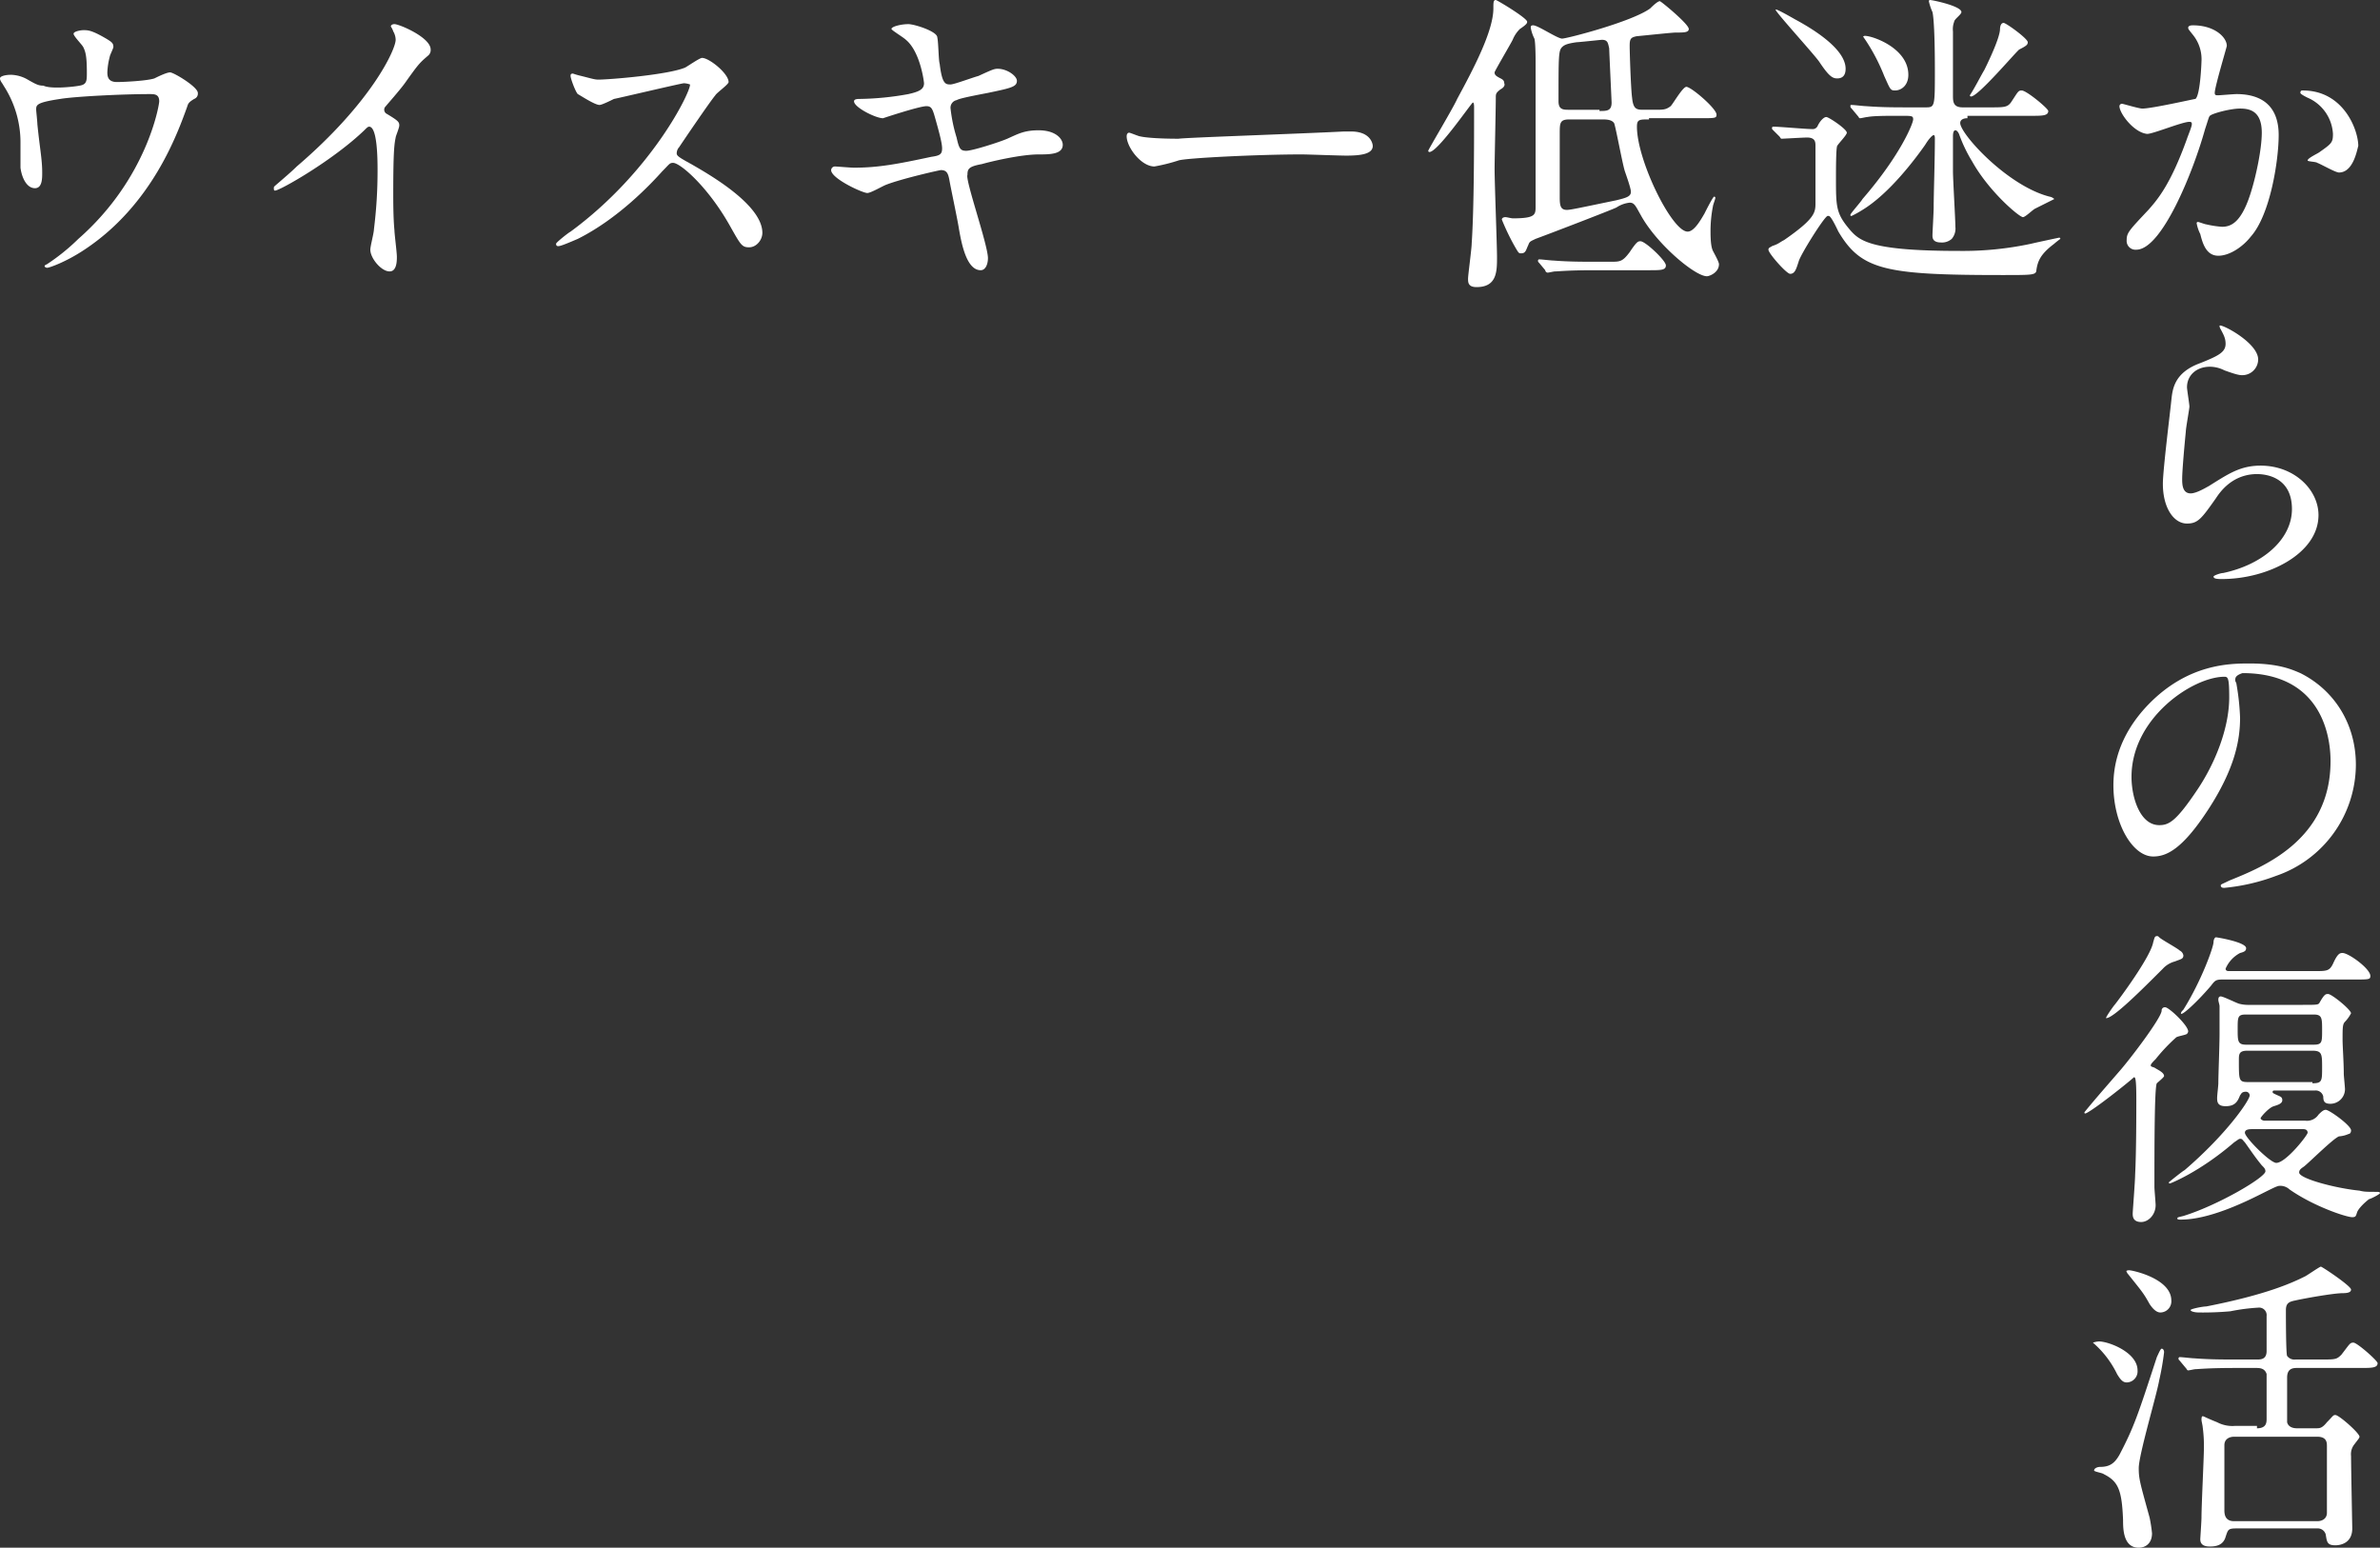
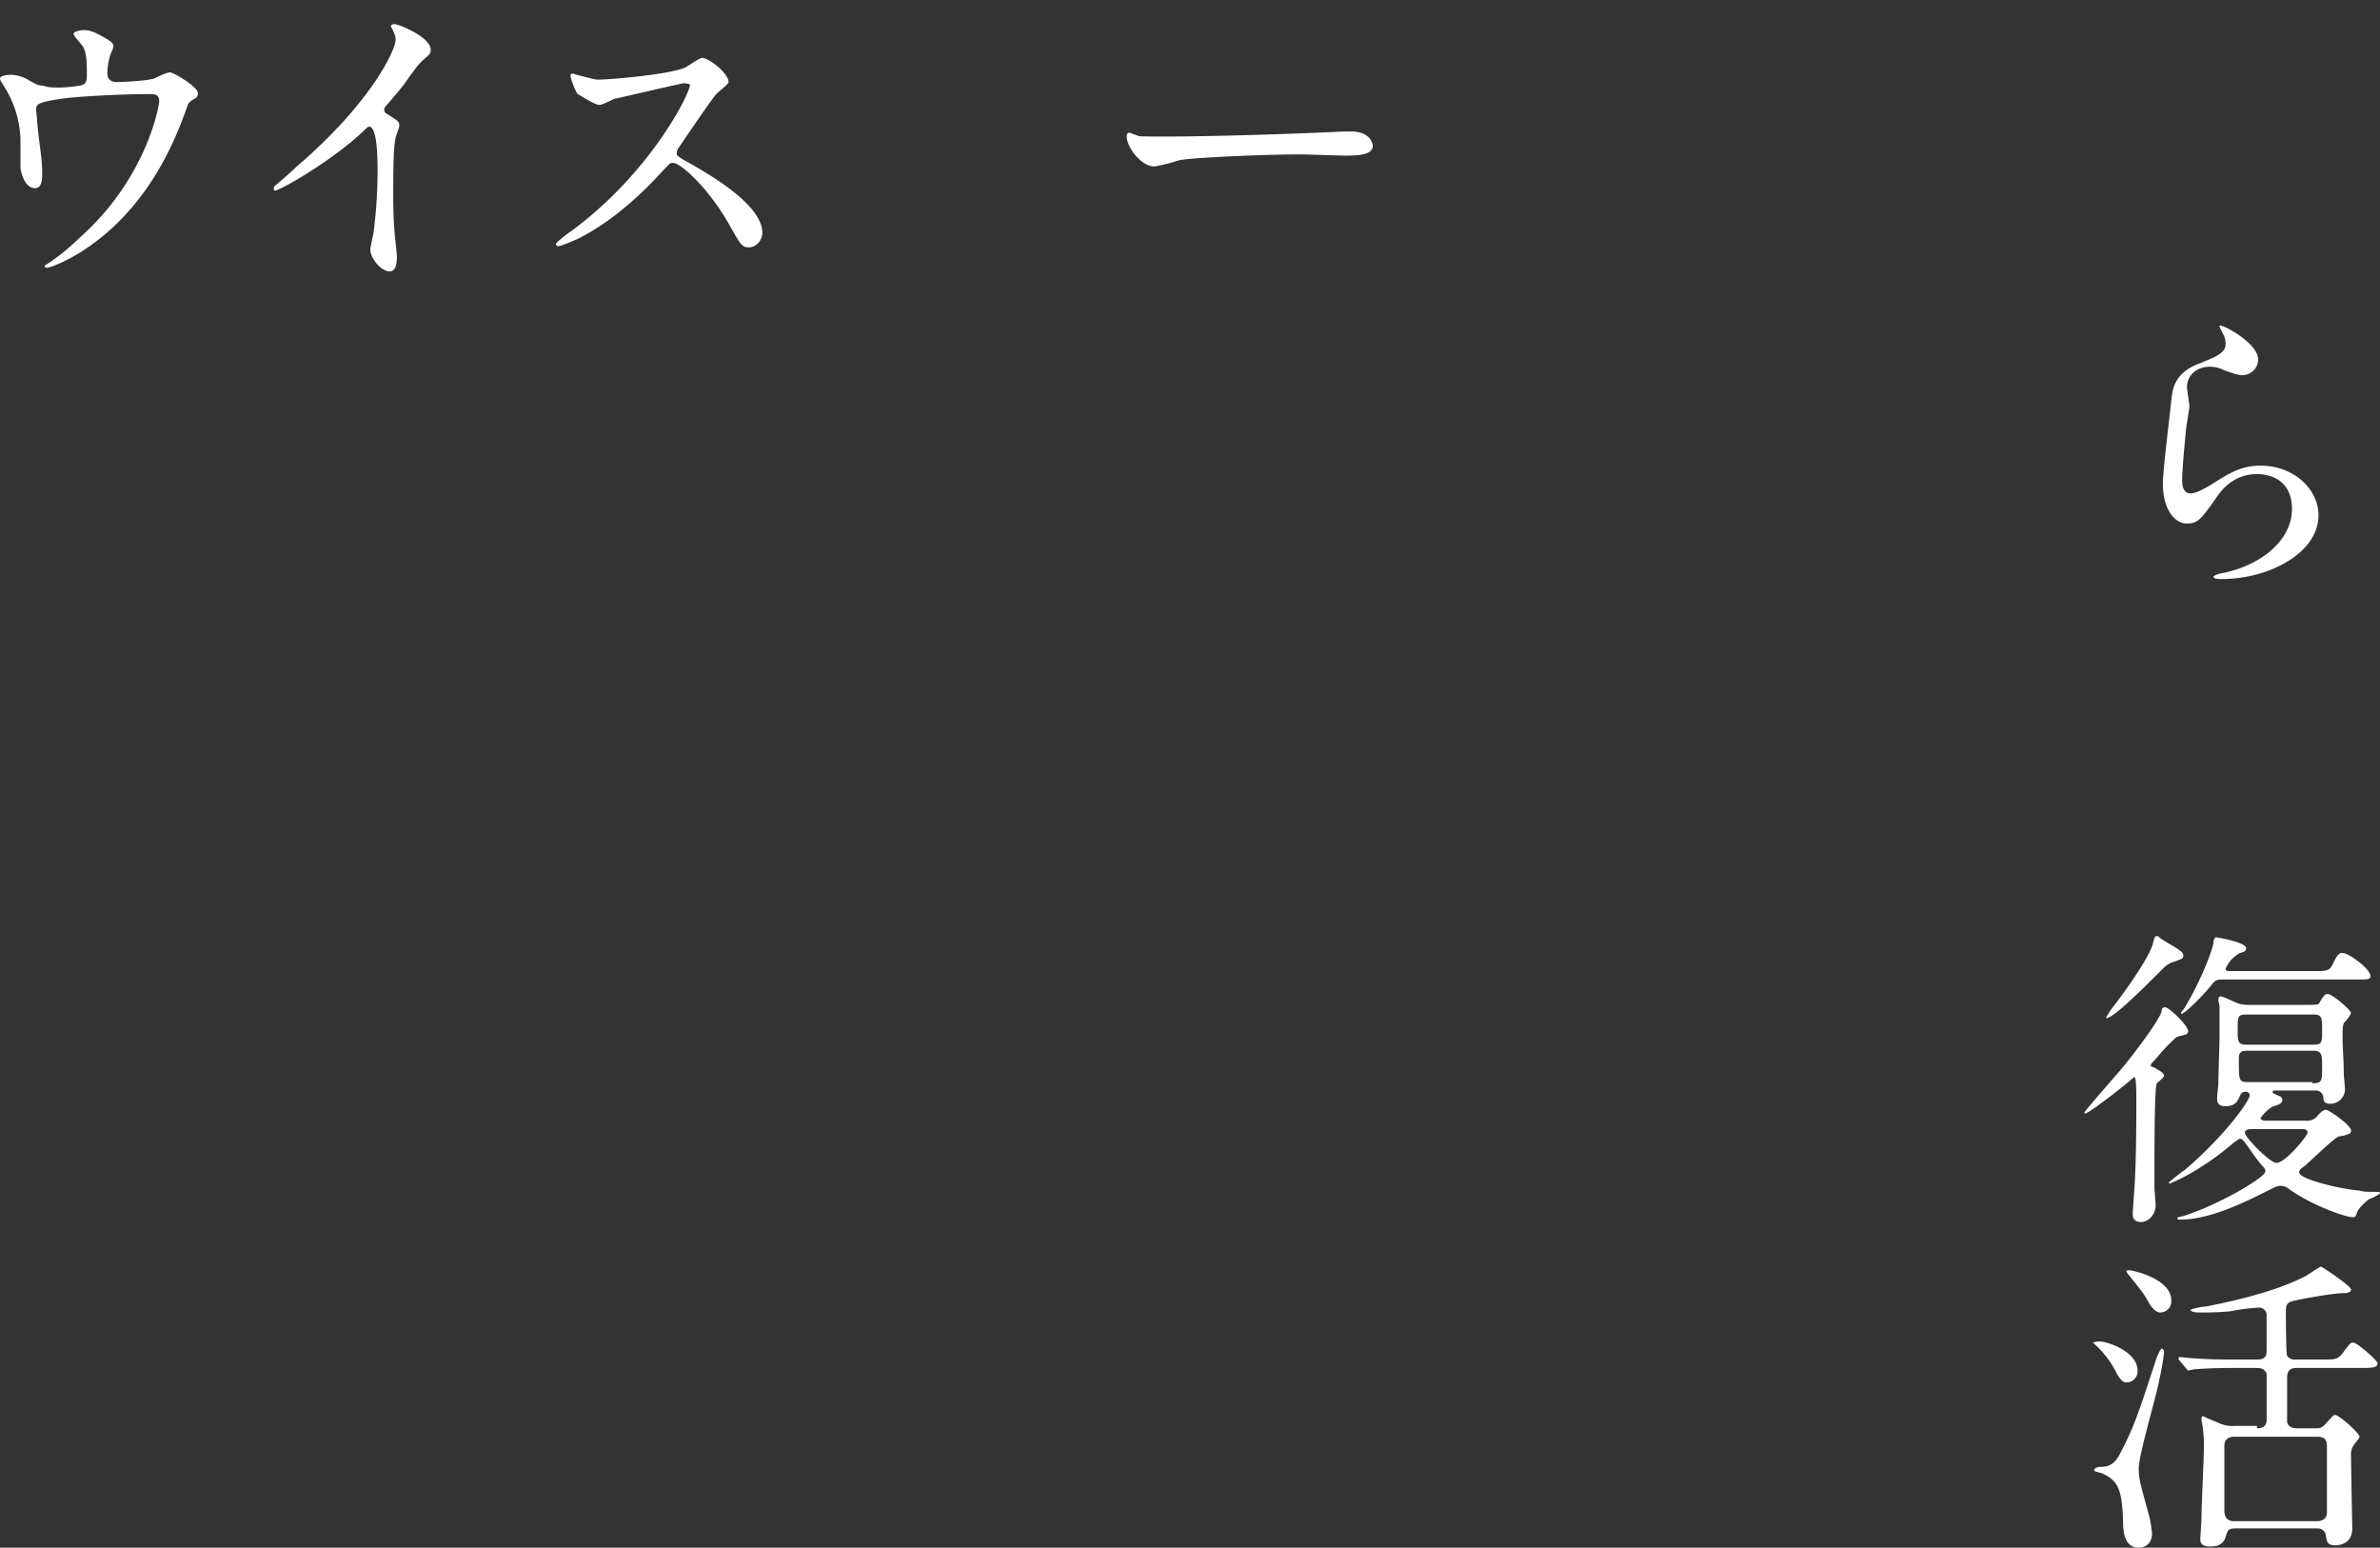
<svg xmlns="http://www.w3.org/2000/svg" width="779.179" height="506.683" viewBox="0 0 779.179 506.683">
  <rect x="0" y="0" width="779.179" height="506.683" fill="#333333" stroke="none" />
  <g transform="translate(-134.3 -284.5)">
    <g transform="translate(816.723 391.062)">
      <path d="M344.8,322.608a5.185,5.185,0,0,1-5.134,5.134c-.79,0-1.58,0-5.924-1.58A10.513,10.513,0,0,0,329,324.978c-4.344,0-7.5,2.764-7.5,6.714,0,.79.79,5.529.79,6.319s-1.185,7.108-1.185,8.293c-.395,3.949-1.185,12.637-1.185,15.4,0,1.58,0,4.739,2.765,4.739,1.975,0,5.134-1.975,5.924-2.37,6.319-3.949,10.268-6.714,16.981-6.714,11.058,0,18.956,7.9,18.956,16.192,0,12.637-16.587,20.931-31.594,20.931-1.185,0-2.764,0-2.764-.79,0-.395,2.37-1.185,3.159-1.185,13.032-2.765,22.51-11.058,22.51-20.931,0-11.058-9.478-11.453-11.453-11.453-3.554,0-9.083,1.185-13.427,7.9-4.739,6.714-5.924,8.293-9.478,8.293-4.344,0-7.9-5.134-7.9-13.032,0-4.344,2.37-23.3,2.764-27.25.395-3.554.79-9.083,9.478-12.243,5.924-2.37,8.293-3.554,8.293-6.319,0-1.975-.79-3.159-1.58-4.739a1.95,1.95,0,0,1-.395-1.185C332.556,310.76,344.8,317.079,344.8,322.608Z" transform="translate(-287.93 -311.483)" fill="#fff" />
-       <path d="M349.387,345.029c0,.395.395.79.395,1.185a79.092,79.092,0,0,1,1.185,11.058c0,7.109-1.58,16.587-10.663,30.409-8.293,12.637-13.427,15.007-17.771,15.007-6.714,0-13.032-10.663-13.032-23.3,0-5.529,1.185-15.8,11.453-26.46C333.985,339.5,347.807,339.5,354.126,339.5c9.478,0,13.822,1.975,16.587,3.159,11.058,5.529,18.166,16.587,18.166,30.014a38.612,38.612,0,0,1-26.065,36.333,65.118,65.118,0,0,1-16.982,3.949c-.395,0-1.185,0-1.185-.79,0-.395.395-.395,2.765-1.58,10.663-4.344,33.173-13.032,33.173-39.1,0-3.949-.395-28.829-28.829-28.829C349.387,343.449,349.387,344.239,349.387,345.029Zm-33.963,31.594c0,6.714,2.765,15.8,9.083,15.8,3.159,0,5.529-1.185,12.638-11.848,5.529-8.293,10.268-19.746,10.268-30.014,0-6.319-.395-6.714-1.58-6.714C335.565,343.844,315.424,357.272,315.424,376.623Z" transform="translate(-300.022 -228.855)" fill="#fff" />
      <path d="M330.006,405.147c1.185.79,3.159,1.58,3.159,2.765,0,.395-1.975,1.975-2.37,2.37-.79,1.185-.79,21.326-.79,33.963,0,.79.395,5.134.395,5.924,0,3.159-2.37,5.529-4.739,5.529-2.764,0-2.764-1.975-2.764-2.764s.79-10.663.79-12.638c.395-7.5.395-21.326.395-24.88,0-7.109-.395-7.109-.79-7.109-1.185,1.185-13.032,10.663-15.8,11.848-.395,0-.395,0-.395-.395,3.159-3.949,9.083-10.663,11.453-13.427,3.159-3.554,13.427-16.982,13.822-19.746a1.047,1.047,0,0,1,1.185-1.185c1.185,0,7.5,5.924,7.5,7.9a1.379,1.379,0,0,1-.395.79c-.395.395-3.159.79-3.554,1.185a57.2,57.2,0,0,0-6.714,7.108c-.79.79-1.58,1.58-1.58,1.975S328.821,404.752,330.006,405.147Zm8.293-38.307a2.116,2.116,0,0,1,1.185,1.58c0,1.185-.79,1.185-2.765,1.975a8.193,8.193,0,0,0-3.949,2.37c-7.109,7.109-16.192,16.192-18.561,16.192-.4,0,2.37-3.949,2.764-4.344,1.58-1.975,11.848-15.8,12.638-20.536.395-1.185.395-1.975,1.185-1.975.395,0,.395,0,.79.395C332.375,363.285,337.509,366.049,338.3,366.839Zm41.072,55.684a4.5,4.5,0,0,0,4.344-1.975c.79-.79,1.58-1.58,2.37-1.58,1.185,0,8.293,5.134,8.293,6.714,0,.79-.395,1.185-.79,1.185a9.293,9.293,0,0,1-3.159.79c-1.975.79-9.478,8.293-11.453,9.873-1.185.79-1.58,1.185-1.58,1.975,0,1.975,11.848,5.134,19.746,5.924,1.58.395,2.37.395,5.529.395.395,0,1.185,0,1.185.395s-3.159,1.975-3.554,1.975c-1.58,1.185-3.554,3.159-3.949,4.344s-.395,1.58-1.58,1.58c-1.975,0-12.637-3.554-20.536-9.083a4.438,4.438,0,0,0-3.159-1.185c-.79,0-1.58.395-6.319,2.765-5.529,2.764-16.982,8.293-26.065,8.293-.79,0-1.185,0-1.185-.395s.395-.395,1.975-.79c11.453-3.554,26.855-12.638,26.855-14.612,0-.79-.395-1.185-1.185-1.975-1.975-2.37-3.554-4.739-5.529-7.5-.79-.79-.79-1.185-1.58-1.185-.395,0-.79.395-1.975,1.185-11.453,9.873-20.931,13.427-20.931,13.427-.395,0-.395,0-.395-.395,0,0,4.344-3.554,5.134-3.949C353.7,426.867,361.2,415.81,361.2,414.23a1.261,1.261,0,0,0-1.185-1.185c-1.58,0-1.58.79-1.975,1.185-.79,1.975-1.58,3.554-4.739,3.554-2.765,0-2.765-1.58-2.765-2.765,0-.79.395-3.949.395-4.739,0-2.765.395-12.243.395-16.192v-9.083c0-.4-.395-1.58-.395-1.975s0-1.185.79-1.185,4.739,1.975,5.924,2.37a11.115,11.115,0,0,0,3.159.395h17.771c4.739,0,5.134,0,5.529-.79,1.58-2.764,1.975-2.764,2.765-2.764,1.185,0,7.5,5.134,7.5,6.319a12,12,0,0,1-1.975,2.765c-.79.79-.79,1.975-.79,5.924,0,1.975.395,7.5.395,11.058,0,.79.395,4.344.395,5.134a4.8,4.8,0,0,1-4.739,4.739c-1.975,0-2.37-.79-2.37-2.37a2.526,2.526,0,0,0-2.764-1.975H369.5c-.395,0-.79,0-.79.395s0,.395.79.79c1.58.79,2.37.79,2.37,1.975s-1.58,1.58-2.764,1.975c-1.58.395-4.344,3.554-4.344,3.949s.79.79,1.185.79h13.427Zm-27.25-46.206c-1.975,0-2.37.395-3.554,1.975-4.344,5.134-9.873,10.268-9.873,9.083,0-.395.395-.79.79-1.185,5.924-9.478,9.873-20.536,9.873-22.116,0-.79.395-1.58.79-1.58s9.873,1.58,9.873,3.554c0,.79-.395,1.185-1.975,1.58a10.446,10.446,0,0,0-4.739,5.134c0,.79.79.79,1.185.79h27.645c4.344,0,5.134,0,6.319-2.37,1.58-3.554,2.37-3.554,3.159-3.554,1.975,0,9.083,5.134,9.083,7.5,0,1.185-.395,1.185-5.529,1.185H352.121Zm7.9,11.453c-2.764,0-2.764.79-2.764,4.739s0,5.134,2.764,5.134h22.116c2.764,0,2.764-.79,2.764-4.739s0-5.134-2.764-5.134Zm21.721,22.51c3.159,0,3.159-.79,3.159-5.134s0-5.529-3.159-5.529H360.415c-2.764,0-2.764,1.185-2.764,3.159,0,6.714,0,7.108,3.159,7.108H381.74Zm-19.351,15.007c-1.185,0-2.765,0-2.765,1.185,0,1.58,8.293,9.873,10.268,9.873,3.159,0,10.268-9.083,10.268-9.873,0-1.185-1.185-1.185-1.58-1.185Z" transform="translate(-307.1 -162.203)" fill="#fff" />
      <path d="M309.775,413.985c3.159,0,12.637,3.554,12.637,9.478a3.637,3.637,0,0,1-3.554,3.949c-1.185,0-1.975-.79-3.159-2.764a31.874,31.874,0,0,0-7.9-10.268A8.036,8.036,0,0,1,309.775,413.985Zm.395,41.072c3.159,0,4.739-1.185,6.319-3.949,4.739-9.083,5.924-12.638,12.243-31.989.395-.79,1.185-2.764,1.58-2.764s.79.395.79,1.185a88.1,88.1,0,0,1-1.58,9.083c-.79,4.739-6.714,24.485-6.714,28.829,0,3.554.395,4.739,3.554,16.192a48.525,48.525,0,0,1,.79,5.134c0,3.554-2.37,4.739-4.344,4.739-5.134,0-5.134-6.319-5.134-9.083-.395-9.873-1.58-12.637-6.319-15.007-.395-.395-3.159-.79-3.159-1.185C308.195,455.452,309.38,455.057,310.169,455.057Zm9.478-64.372c1.185,0,13.822,2.765,13.822,9.873a3.637,3.637,0,0,1-3.554,3.949c-.79,0-1.975-.395-3.554-2.764-1.975-3.554-2.37-3.949-7.108-9.873a1.379,1.379,0,0,1-.395-.79C318.463,391.08,318.858,390.685,319.648,390.685Zm41.862,51.735c3.159,0,3.159-1.975,3.159-3.159V424.648c-.395-1.185-1.185-1.975-3.159-1.975H354.4c-9.083,0-12.243.395-13.032.395-.395,0-1.975.395-2.37.395s-.395-.395-.79-.79l-1.975-2.37c-.4-.395-.4-.395-.4-.79a.387.387,0,0,1,.4-.395c.79,0,3.949.395,4.739.395,5.134.395,9.478.395,14.217.395h6.319c1.185,0,3.159,0,3.159-2.764V405.692a2.466,2.466,0,0,0-2.765-2.765,63.236,63.236,0,0,0-9.083,1.185,100.1,100.1,0,0,1-10.268.395c-1.58,0-2.765-.395-2.765-.79s3.949-1.185,5.134-1.185c20.141-3.949,28.434-7.9,32.384-9.873.79-.395,4.739-3.159,5.134-3.159s9.873,6.319,9.873,7.5c0,.79-.79,1.185-2.765,1.185-2.764,0-11.848,1.58-15.4,2.37-1.975.395-3.159.79-3.159,3.159,0,1.975,0,14.217.395,15.007a2.941,2.941,0,0,0,2.765,1.185h8.293c4.739,0,5.134,0,6.714-1.58,2.764-3.554,2.764-3.949,3.949-3.949s7.9,5.924,7.9,6.714c0,1.58-1.975,1.58-5.529,1.58H374.542c-1.58,0-3.159.4-3.159,3.159v14.612c.395,1.58,1.975,1.975,3.159,1.975h6.319c1.185,0,1.975,0,3.554-1.975,1.975-1.975,1.975-2.37,2.765-2.37,1.185,0,7.9,5.924,7.9,7.109,0,.395-.395.79-1.58,2.37a5.189,5.189,0,0,0-1.185,3.949c0,3.554.395,23.3.395,23.7,0,5.134-4.344,5.529-5.529,5.529-2.764,0-2.764-1.185-3.159-3.554a2.693,2.693,0,0,0-2.764-1.975H354.8c-2.765,0-2.765.4-3.554,2.765-.79,2.765-3.159,3.159-5.134,3.159-1.58,0-3.159-.395-3.159-2.37,0-.395.395-5.924.395-7.109,0-3.949.79-19.746.79-22.51a45.345,45.345,0,0,0-.395-7.109c0-.395-.395-1.975-.395-2.37s0-1.185.395-1.185.79.395,4.739,1.975a10.681,10.681,0,0,0,5.924,1.185h7.108Zm19.746,30.409c1.58,0,3.159-.79,3.159-2.764V448.343c0-1.185,0-3.159-3.159-3.159H354.006c-1.58,0-3.159.79-3.159,2.765v21.326c0,1.58.395,3.554,3.159,3.554Z" transform="translate(-305.035 -81.395)" fill="#fff" />
    </g>
    <g transform="translate(134.3 284.5)">
      <path d="M160.365,305.166c2.37-.395,2.37-1.58,2.37-4.344,0-5.134-.395-6.714-1.185-8.293-.395-.79-3.159-3.554-3.159-4.344S160.76,287,161.55,287c1.58,0,2.764,0,7.5,2.765,1.975,1.185,2.37,1.58,2.37,2.764,0,.395-1.185,2.765-1.185,3.159a23.112,23.112,0,0,0-.79,5.134c0,1.58.395,3.159,3.159,3.159,2.37,0,9.873-.395,12.243-1.185.79-.395,3.949-1.975,5.134-1.975s9.083,4.739,9.083,6.714a1.825,1.825,0,0,1-1.185,1.975c-1.975,1.185-1.975,1.58-2.37,2.764-3.159,8.688-11.453,31.989-33.568,46.6-5.924,3.949-11.453,5.924-12.243,5.924a1.379,1.379,0,0,1-.79-.395c0-.395,0-.395.79-.79a67.477,67.477,0,0,0,10.268-8.293c22.51-19.746,26.46-43.836,26.46-45.021,0-2.37-1.58-2.37-3.159-2.37-9.083,0-24.485.79-29.224,1.58-7.9,1.185-7.9,1.975-7.9,3.554,0,.395.395,3.949.395,4.739.79,7.9,1.58,11.453,1.58,15.8,0,1.975,0,5.134-2.37,5.134-2.764,0-4.344-3.554-4.739-6.714v-8.293a34.091,34.091,0,0,0-5.529-18.561c-.395-.79-1.185-1.58-1.185-2.37s1.975-1.185,3.554-1.185a11.416,11.416,0,0,1,5.529,1.58c2.764,1.58,3.554,1.975,5.134,1.975C150.887,306.351,158.39,305.561,160.365,305.166Z" transform="translate(-134.3 -277.127)" fill="#fff" />
      <path d="M193.728,315.724c3.949,2.37,4.344,2.765,4.344,3.949,0,.79-1.185,3.554-1.185,3.949-.395,1.975-.79,3.949-.79,18.166,0,2.765,0,8.293.395,12.243,0,1.185.79,7.108.79,8.688,0,1.185,0,4.739-2.37,4.739-2.764,0-6.319-4.344-6.319-7.109,0-1.185,1.185-5.529,1.185-6.714a152.687,152.687,0,0,0,1.185-18.956c0-3.554,0-14.612-2.764-14.612-.395,0-.79.4-1.58,1.185C176.351,331.126,158.975,341,157.395,341c-.395,0-.395-.395-.395-.79s0-.395.395-.79c2.764-2.37,5.529-4.739,7.109-6.319,24.485-20.931,32.383-38.307,32.383-41.467a5.708,5.708,0,0,0-.79-2.764,5.788,5.788,0,0,0-.79-1.58c0-.395.395-.79,1.185-.79,1.58,0,11.848,4.344,11.848,8.293a2.321,2.321,0,0,1-.79,1.975c-2.764,2.37-3.159,2.764-7.109,8.293-1.58,2.37-5.134,6.319-7.109,8.688A1.568,1.568,0,0,0,193.728,315.724Z" transform="translate(-67.353 -278.602)" fill="#fff" />
      <path d="M222.262,297.593c-.79,0-22.51,5.134-22.905,5.134-.79.395-3.949,1.975-4.739,1.975-1.58,0-6.319-3.159-7.109-3.554-.79-.79-2.37-5.134-2.37-5.924,0-.395,0-.79.79-.79a25.166,25.166,0,0,0,2.764.79c3.159.79,4.344,1.185,5.529,1.185,3.554,0,22.905-1.58,28.434-3.949.79-.395,4.739-3.159,5.529-3.159,2.37,0,8.688,5.134,8.688,7.9,0,.79-3.949,3.554-4.344,4.344-1.975,2.37-10.268,14.612-11.848,16.982a3.017,3.017,0,0,0-.79,1.975c0,.79.395,1.185,4.739,3.554,4.739,2.765,23.3,13.032,23.3,22.511,0,2.37-1.975,4.739-4.344,4.739s-2.764-.79-6.319-7.108c-7.109-12.638-16.192-20.536-18.561-20.536-1.185,0-1.185.395-3.554,2.765-3.554,3.949-14.217,15.4-27.644,22.116-2.764,1.185-5.529,2.37-6.319,2.37-.395,0-.79,0-.79-.79,0-.395,3.949-3.554,4.739-3.949,26.855-19.746,39.492-46.206,39.1-48.18A6.91,6.91,0,0,0,222.262,297.593Z" transform="translate(1.658 -270.344)" fill="#fff" />
-       <path d="M254.54,363.114c0,1.975-.79,3.949-2.37,3.949-4.739,0-6.319-9.083-7.109-13.427-.395-2.765-2.764-13.822-3.159-16.192-.395-1.975-.79-3.159-2.764-3.159-.395,0-12.637,2.765-17.771,4.739-1.185.395-5.134,2.764-6.319,2.764-1.58,0-11.848-4.739-11.848-7.5a1.261,1.261,0,0,1,1.185-1.185c.79,0,5.134.395,6.319.395,7.9,0,14.217-1.185,25.275-3.554,2.764-.395,3.554-.79,3.554-2.764,0-1.58-.79-4.739-2.37-10.268-.79-2.765-1.185-3.554-2.764-3.554-2.37,0-14.217,3.949-14.217,3.949-2.37,0-9.478-3.554-9.478-5.529,0-.79,1.185-.79,1.975-.79a95.051,95.051,0,0,0,15.8-1.58c3.554-.79,5.134-1.58,5.134-3.554,0-.395-1.185-10.268-5.924-14.217-.79-.79-4.739-3.159-4.739-3.554,0-.79,3.159-1.58,5.529-1.58,1.975,0,9.478,2.37,9.478,4.344.395,1.58.395,7.5.79,8.688.79,6.714,1.975,6.714,3.554,6.714,1.185,0,7.5-2.37,9.083-2.765,4.344-1.975,5.134-2.37,6.319-2.37,3.159,0,6.319,2.37,6.319,3.949,0,1.975-1.975,2.37-9.478,3.949-8.293,1.58-9.478,1.975-10.268,2.37a2.526,2.526,0,0,0-1.975,2.765,50.891,50.891,0,0,0,1.975,9.478c.79,3.554,1.185,4.344,3.159,4.344s10.663-2.765,13.427-3.949c3.554-1.58,5.529-2.765,10.268-2.765,5.529,0,7.9,2.765,7.9,4.739,0,3.159-4.344,3.159-7.9,3.159-5.924,0-15.8,2.37-18.561,3.159-4.344.79-4.739,1.58-4.739,3.554C247.036,337.445,254.54,358.77,254.54,363.114Z" transform="translate(68.9 -278.601)" fill="#fff" />
-       <path d="M298.786,295.4h2.37c6.319,0,7.109,3.949,7.109,4.739,0,2.764-4.344,3.159-8.688,3.159-2.37,0-12.638-.395-14.612-.395-14.217,0-37.912,1.185-40.282,1.975a57.74,57.74,0,0,1-7.9,1.975c-4.344,0-9.083-6.319-9.083-9.873,0-.79.395-1.185.79-1.185s3.159,1.185,3.554,1.185c1.58.4,5.924.79,12.637.79C247.446,297.375,283.384,296.19,298.786,295.4Z" transform="translate(141.156 -252.354)" fill="#fff" />
-       <path d="M276.4,313.724c-1.58,1.185-1.58,1.58-1.58,2.765,0,3.554-.395,20.141-.395,23.3,0,4.739.79,24.88.79,28.829,0,4.739,0,9.873-6.714,9.873-2.765,0-2.765-1.58-2.765-2.764s1.185-9.873,1.185-11.453c.79-11.453.79-32.384.79-44.626,0-.395,0-1.58-.4-1.58s-11.453,16.192-14.217,16.192a.387.387,0,0,1-.395-.395c0-.395,8.293-14.217,9.478-16.982,5.134-9.478,11.848-22.116,11.848-29.619,0-1.975,0-2.765.79-2.765.395,0,10.268,5.924,10.268,7.109,0,.395,0,.79-2.37,2.37a10.419,10.419,0,0,0-2.37,3.554c-.79,1.58-5.924,10.268-5.924,10.663,0,.79.395,1.185,1.975,1.975.79.395,1.185.79,1.185,1.58C277.975,312.539,277.185,313.329,276.4,313.724Zm48.575,9.873c-3.159,0-3.949,0-3.949,2.37,0,11.058,11.453,34.358,16.587,34.358,1.975,0,3.949-3.159,5.529-5.924.395-.79,2.764-5.529,3.159-5.529a.387.387,0,0,1,.395.395c0,.395-.79,2.37-.79,2.765a41.906,41.906,0,0,0-.79,8.293c0,3.949.395,5.529.79,6.319s1.975,3.554,1.975,4.344c0,2.765-3.159,3.949-3.949,3.949-3.949,0-16.587-10.663-21.721-20.141-1.58-2.764-1.975-3.949-3.554-3.949a9.717,9.717,0,0,0-4.344,1.58c-1.58.79-22.116,8.688-26.46,10.268-1.58.79-1.975.79-2.37,1.975-.79,1.58-.79,2.765-2.37,2.765-.79,0-.79,0-2.37-2.765a74.783,74.783,0,0,1-3.949-8.293c0-.395.395-.79,1.185-.79.4,0,1.975.395,2.37.395,7.5,0,7.5-1.185,7.5-3.949v-47c0-.79,0-6.714-.4-7.9a12.552,12.552,0,0,1-1.185-3.554c0-.395,0-.79.79-.79,1.58,0,7.9,4.344,9.478,4.344s22.905-5.529,28.829-9.873c.4-.395,2.37-2.37,3.159-2.37.395,0,9.478,7.5,9.478,9.083,0,1.185-1.58,1.185-4.344,1.185-1.185,0-12.242,1.185-12.637,1.185-1.975.395-2.37.79-2.37,3.159s.4,14.217.79,16.982c.395,3.949,1.58,3.949,3.949,3.949h3.554c2.765,0,3.554,0,5.134-1.185.79-.79,3.949-6.319,5.134-6.319,1.58,0,9.873,7.109,9.873,9.083,0,1.185-.395,1.185-5.529,1.185H324.971Zm-12.638,46.6c3.159,0,3.949,0,6.319-3.159,2.37-3.554,2.765-3.554,3.554-3.554,1.58,0,8.293,6.319,8.293,7.9s-1.58,1.58-5.529,1.58H307.2c-9.083,0-11.848.395-13.032.395-.395,0-1.975.395-2.37.395a.85.85,0,0,1-.79-.79l-1.975-2.37c-.395-.395-.395-.395-.395-.79a.387.387,0,0,1,.395-.395c.79,0,3.949.395,4.739.395,5.134.395,9.478.395,14.217.395Zm-13.427-46.6c-3.159,0-3.159,1.185-3.159,4.739v20.931c0,2.765.395,3.949,2.37,3.949,1.185,0,4.739-.79,16.192-3.159,3.159-.79,4.739-1.185,4.739-2.764,0-1.185-1.58-5.529-1.975-6.714-.79-2.37-3.159-15.4-3.554-15.8-.79-1.185-2.765-1.185-3.949-1.185Zm9.873-2.764c2.37,0,3.949,0,3.949-2.765,0-.395-.79-16.982-.79-17.771-.395-1.58-.395-2.764-2.37-2.764-.395,0-7.5.79-8.293.79-2.765.395-3.949.79-4.739,1.58-1.185,1.185-1.185,2.764-1.185,17.771,0,2.765,1.58,2.765,3.554,2.765h9.873Z" transform="translate(214.886 -284.5)" fill="#fff" />
-       <path d="M282.48,327.151c-.4-.395-.4-.395-.4-.79a.387.387,0,0,1,.4-.395c1.975,0,10.663.79,12.637.79a1.825,1.825,0,0,0,1.975-1.185c.79-1.58,1.975-2.764,2.764-2.764s6.714,3.949,6.714,5.134c0,.79-2.765,3.554-3.159,4.344s-.395,8.293-.395,10.268c0,9.873,0,11.848,4.739,17.377,3.159,3.554,7.109,6.714,35.543,6.714a106.909,106.909,0,0,0,23.7-2.37c1.58-.395,9.083-1.975,9.083-1.975a.387.387,0,0,1,.395.395s-1.58,1.185-1.975,1.58c-4.739,3.554-5.529,5.924-5.924,9.083-.395,1.185-1.975,1.185-11.058,1.185-38.307,0-46.206-1.58-53.709-14.217-.395-.79-2.37-5.134-3.159-5.134h-.395c-1.185.395-9.083,13.032-9.478,15.007-.79,2.37-1.185,3.949-2.764,3.949-1.185,0-7.109-6.714-7.109-7.9,0-.79.79-.79,1.185-1.185,2.37-.79,2.37-1.185,3.949-1.975,10.268-7.109,10.268-9.083,10.268-12.243V332.285c0-1.185,0-2.764-2.765-2.764-1.185,0-7.9.395-8.293.395s-.395-.395-.79-.79Zm7.109-36.333c5.134,2.764,16.587,9.478,16.587,16.192,0,2.37-1.185,3.159-2.765,3.159s-2.765-.79-5.924-5.529c-1.975-2.765-14.612-16.587-14.217-16.982C283.269,287.265,286.824,289.239,289.588,290.819ZM346.062,323.2c-1.185,0-2.37.395-2.37,1.58,0,3.554,15.4,20.536,29.224,24.09a2.993,2.993,0,0,1,1.58.79l-6.319,3.159c-.79.395-3.159,2.765-3.949,2.765-1.185,0-11.058-8.293-16.587-18.166a47.536,47.536,0,0,1-4.344-9.083q-.592-1.185-1.185-1.185c-.79,0-.79,1.58-.79,1.975v11.453c0,2.764.79,15.8.79,18.166a5.189,5.189,0,0,1-1.185,3.949,4.774,4.774,0,0,1-3.554,1.185c-2.765,0-2.765-1.58-2.765-2.37s.395-7.5.395-9.083c0-4.344.395-15.4.395-22.511,0-.395,0-1.185-.395-1.185s-1.58,1.185-2.764,3.159c-2.765,3.949-11.453,15.8-20.536,21.326a35.593,35.593,0,0,1-3.554,1.975c-.395,0-.395,0-.395-.395s3.554-4.344,3.949-5.134c12.638-14.612,16.587-24.88,16.587-26.065s-.395-1.185-3.949-1.185c-4.739,0-9.083,0-11.058.4-.395,0-1.975.395-2.37.395s-.395-.395-.79-.79l-1.975-2.37c-.395-.395-.395-.395-.395-.79s0-.395.395-.395c.79,0,3.949.395,4.739.395,5.134.395,9.478.395,14.217.395h5.134c3.159,0,3.159,0,3.159-12.243,0-11.453-.395-17.377-.79-18.956a18.594,18.594,0,0,1-1.185-3.554.387.387,0,0,1,.395-.395c.79,0,10.268,1.975,10.268,3.949,0,.79-2.37,2.37-2.37,3.159a6.788,6.788,0,0,0-.395,3.159V315.7c0,1.975,0,3.949,3.159,3.949h9.083c4.344,0,5.529,0,6.714-1.58,2.37-3.554,2.37-3.949,3.554-3.949,1.58,0,8.688,5.924,8.688,6.714,0,1.58-1.975,1.58-5.529,1.58H346.062Zm-19.351-14.217c0,3.554-2.37,5.134-4.344,5.134-1.58,0-1.58-.395-3.554-4.739a62.924,62.924,0,0,0-5.924-11.453c-.79-1.185-1.185-1.58-.79-1.58C312.888,295.558,326.711,299.507,326.711,308.985ZM357.909,292c.79,0,7.9,5.134,7.9,6.319,0,.79-.395,1.185-2.764,2.37-.79.395-13.427,15.4-15.8,15.4a.387.387,0,0,1-.395-.395c1.58-2.37,3.554-6.319,4.739-8.293.395-.79,5.134-10.268,5.134-13.427C356.725,293.978,356.725,292,357.909,292Z" transform="translate(298.054 -284.5)" fill="#fff" />
-       <path d="M310,313.06a.849.849,0,0,1,.79-.79c.395,0,5.529,1.58,6.714,1.58,3.159,0,16.982-3.159,17.377-3.159,1.58-1.185,1.975-11.848,1.975-12.243a12.655,12.655,0,0,0-2.765-8.688c-1.58-1.975-1.58-1.975-1.58-2.37,0-.79,1.185-.79,1.58-.79,7.109,0,11.058,3.949,11.058,6.714,0,.395-3.949,13.427-3.949,15.4,0,.79.395.79,1.185.79.395,0,5.134-.395,5.924-.395,7.9,0,13.822,3.554,13.822,13.427,0,8.293-2.764,26.065-9.083,33.173-2.765,3.554-7.109,6.319-10.663,6.319-3.949,0-5.134-3.949-5.924-7.109a12.548,12.548,0,0,1-1.185-3.554.387.387,0,0,1,.395-.395c.395,0,2.37.79,2.764.79a32.839,32.839,0,0,0,5.134.79c3.159,0,6.714-1.58,9.873-12.638,1.185-3.949,3.159-12.638,3.159-18.166,0-7.109-3.949-7.9-7.109-7.9s-9.083,1.58-9.873,2.37c-.395.395-.395.79-1.58,4.344-3.949,14.217-14.217,39.492-22.511,39.492a2.893,2.893,0,0,1-3.159-3.159c0-2.37.79-3.159,7.109-9.873,2.764-3.159,7.108-7.9,12.638-23.3.395-1.185,1.58-3.949,1.58-4.739,0-.395,0-.79-.79-.79-2.37,0-11.848,3.949-13.822,3.949C314.739,321.748,310,315.429,310,313.06Zm71.876,21.721c-1.185,0-5.924-2.765-7.109-3.159-.395-.395-3.159-.395-3.159-.79,0-.79,3.554-2.37,3.949-2.765,3.949-2.765,4.344-3.159,4.344-5.924a13.713,13.713,0,0,0-8.293-11.848c-.79-.395-2.37-1.185-2.37-1.58,0-.79.4-.79.79-.79,13.427,0,18.166,13.032,18.166,18.166C387.8,327.277,386.615,334.78,381.876,334.78Z" transform="translate(383.876 -278.307)" fill="#fff" />
+       <path d="M298.786,295.4h2.37c6.319,0,7.109,3.949,7.109,4.739,0,2.764-4.344,3.159-8.688,3.159-2.37,0-12.638-.395-14.612-.395-14.217,0-37.912,1.185-40.282,1.975a57.74,57.74,0,0,1-7.9,1.975c-4.344,0-9.083-6.319-9.083-9.873,0-.79.395-1.185.79-1.185s3.159,1.185,3.554,1.185C247.446,297.375,283.384,296.19,298.786,295.4Z" transform="translate(141.156 -252.354)" fill="#fff" />
    </g>
  </g>
</svg>